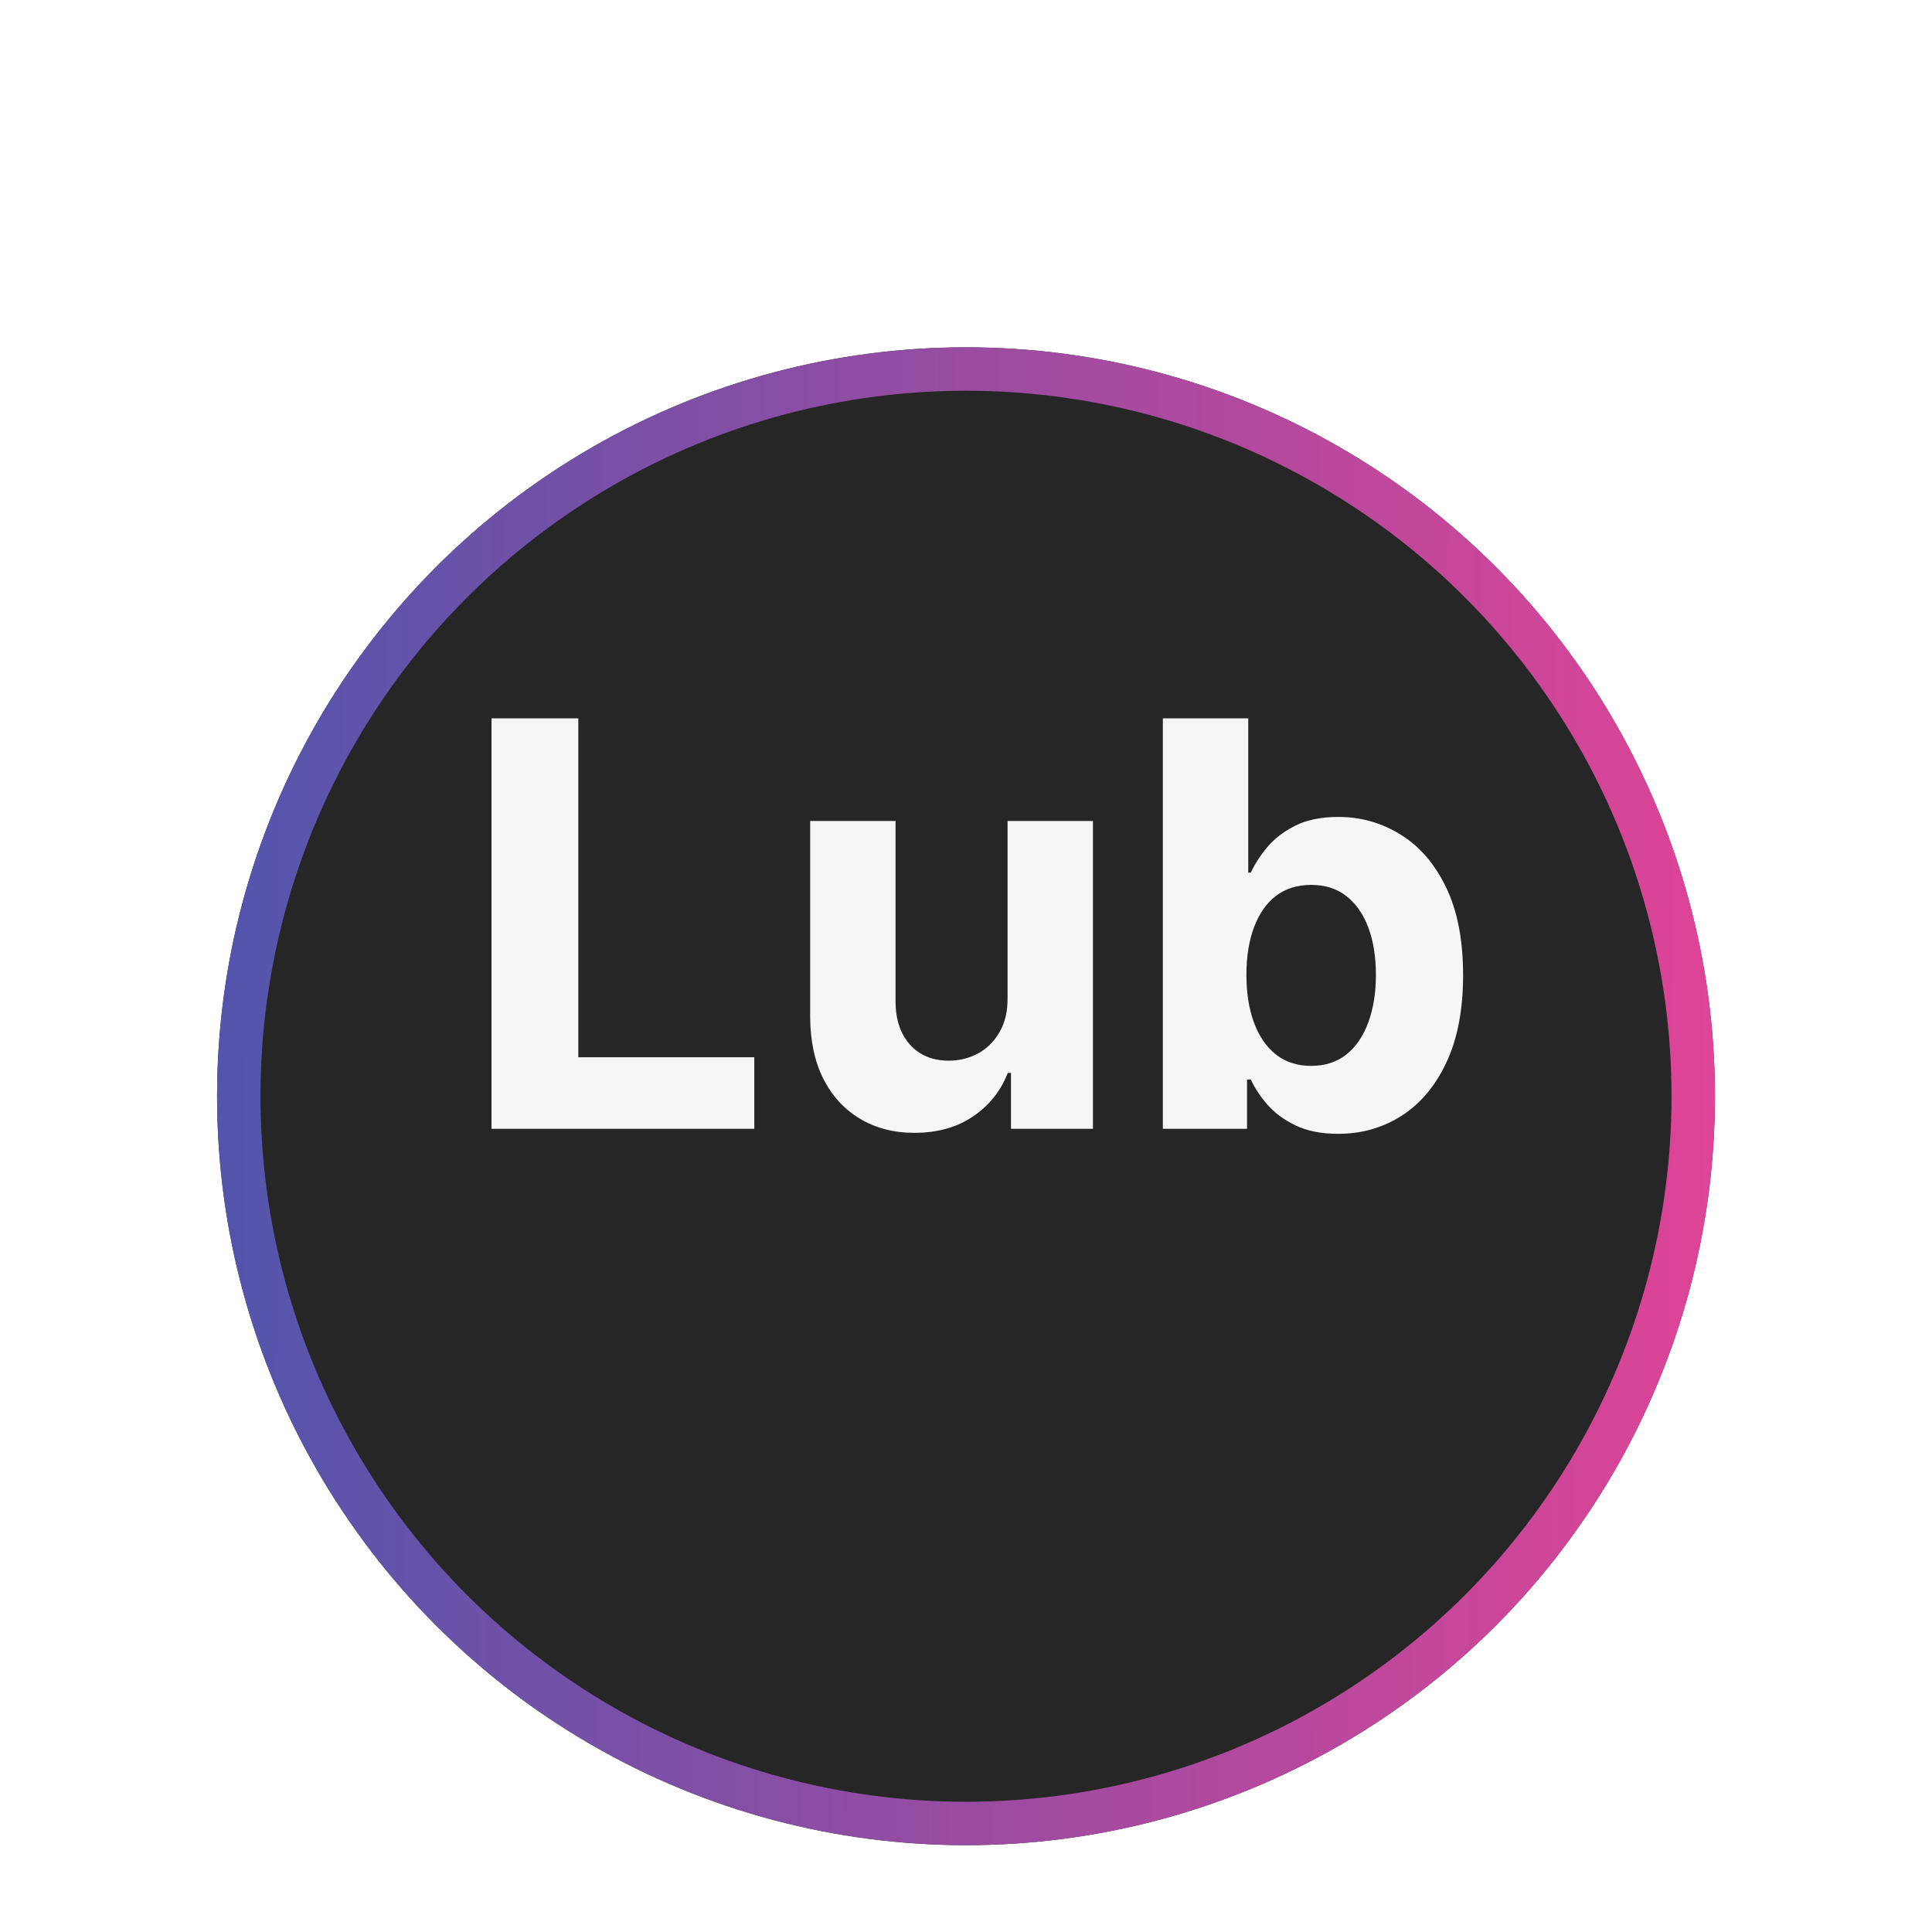
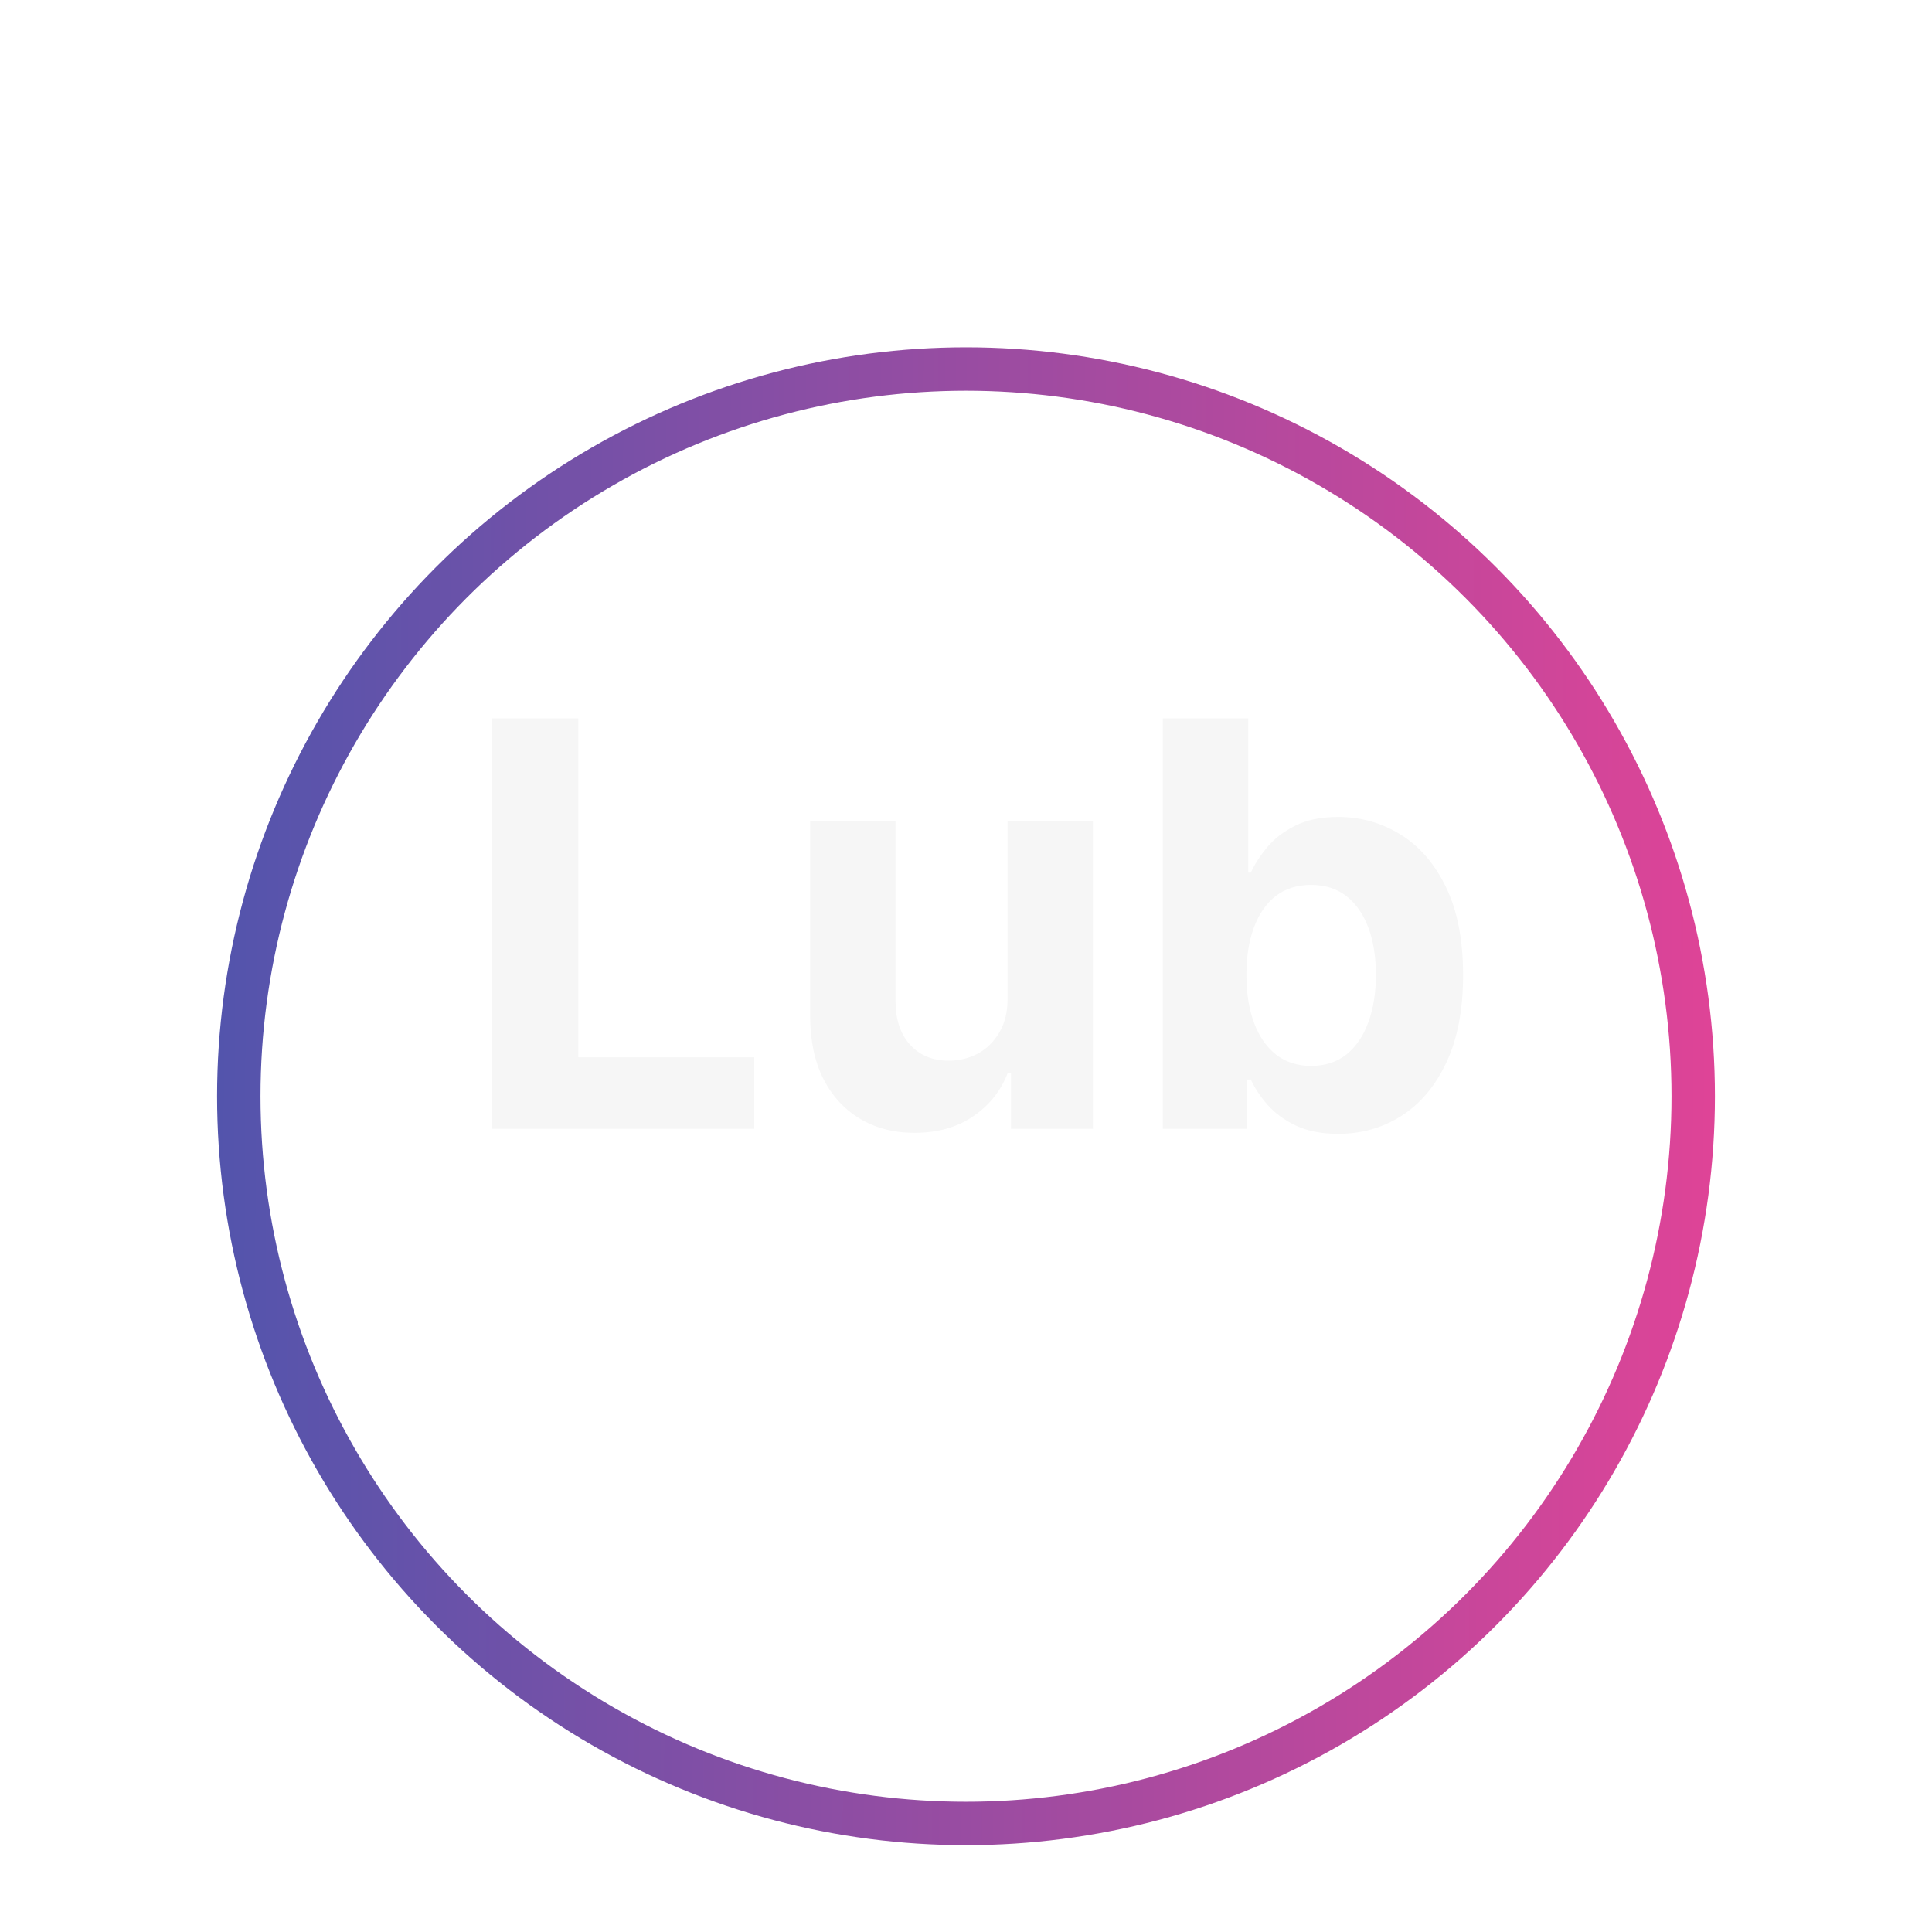
<svg xmlns="http://www.w3.org/2000/svg" width="89" height="89" viewBox="0 0 89 89" fill="none">
  <g filter="url(#filter0_ddd_496_1674)">
-     <circle cx="44.5" cy="42.5" r="34.5" fill="#262626" />
    <circle cx="44.5" cy="42.5" r="33.5" stroke="url(#paint0_linear_496_1674)" stroke-width="2" />
  </g>
  <path d="M22.642 52V33.091H26.64V48.704H34.747V52H22.642ZM46.415 45.962V37.818H50.348V52H46.572V49.424H46.424C46.104 50.255 45.572 50.923 44.827 51.428C44.088 51.932 43.187 52.185 42.122 52.185C41.174 52.185 40.34 51.969 39.62 51.538C38.899 51.108 38.336 50.495 37.93 49.701C37.53 48.907 37.327 47.956 37.321 46.848V37.818H41.254V46.146C41.26 46.983 41.485 47.645 41.928 48.131C42.371 48.618 42.965 48.861 43.71 48.861C44.184 48.861 44.627 48.753 45.039 48.538C45.452 48.316 45.784 47.99 46.036 47.559C46.295 47.128 46.421 46.596 46.415 45.962ZM53.568 52V33.091H57.502V40.2H57.621C57.794 39.819 58.043 39.431 58.369 39.037C58.702 38.637 59.133 38.304 59.662 38.04C60.197 37.769 60.862 37.633 61.656 37.633C62.69 37.633 63.645 37.904 64.519 38.446C65.393 38.981 66.091 39.791 66.614 40.874C67.138 41.952 67.399 43.303 67.399 44.928C67.399 46.51 67.144 47.845 66.633 48.935C66.128 50.018 65.439 50.84 64.565 51.4C63.697 51.954 62.724 52.231 61.647 52.231C60.884 52.231 60.234 52.105 59.699 51.852C59.17 51.6 58.736 51.283 58.397 50.901C58.059 50.514 57.8 50.123 57.621 49.729H57.446V52H53.568ZM57.418 44.909C57.418 45.752 57.535 46.488 57.769 47.116C58.003 47.744 58.342 48.233 58.785 48.584C59.228 48.928 59.767 49.101 60.401 49.101C61.041 49.101 61.583 48.925 62.026 48.575C62.469 48.218 62.804 47.725 63.032 47.097C63.266 46.463 63.383 45.734 63.383 44.909C63.383 44.09 63.269 43.37 63.041 42.749C62.813 42.127 62.478 41.641 62.035 41.29C61.592 40.939 61.047 40.764 60.401 40.764C59.761 40.764 59.219 40.933 58.776 41.271C58.339 41.61 58.003 42.09 57.769 42.712C57.535 43.333 57.418 44.066 57.418 44.909Z" fill="#F6F6F6" />
  <defs>
    <filter id="filter0_ddd_496_1674" x="0.8" y="0.8" width="87.4" height="87.4" filterUnits="userSpaceOnUse" color-interpolation-filters="sRGB">
      <feFlood flood-opacity="0" result="BackgroundImageFix" />
      <feColorMatrix in="SourceAlpha" type="matrix" values="0 0 0 0 0 0 0 0 0 0 0 0 0 0 0 0 0 0 127 0" result="hardAlpha" />
      <feOffset dy="2" />
      <feGaussianBlur stdDeviation="4.6" />
      <feComposite in2="hardAlpha" operator="out" />
      <feColorMatrix type="matrix" values="0 0 0 0 0.816 0 0 0 0 0.271 0 0 0 0 0.6 0 0 0 0.45 0" />
      <feBlend mode="normal" in2="BackgroundImageFix" result="effect1_dropShadow_496_1674" />
      <feColorMatrix in="SourceAlpha" type="matrix" values="0 0 0 0 0 0 0 0 0 0 0 0 0 0 0 0 0 0 127 0" result="hardAlpha" />
      <feOffset dy="4" />
      <feGaussianBlur stdDeviation="2" />
      <feComposite in2="hardAlpha" operator="out" />
      <feColorMatrix type="matrix" values="0 0 0 0 0.341 0 0 0 0 0.294 0 0 0 0 0.675 0 0 0 0.15 0" />
      <feBlend mode="normal" in2="effect1_dropShadow_496_1674" result="effect2_dropShadow_496_1674" />
      <feColorMatrix in="SourceAlpha" type="matrix" values="0 0 0 0 0 0 0 0 0 0 0 0 0 0 0 0 0 0 127 0" result="hardAlpha" />
      <feOffset dy="2" />
      <feGaussianBlur stdDeviation="4.6" />
      <feComposite in2="hardAlpha" operator="out" />
      <feColorMatrix type="matrix" values="0 0 0 0 0.816 0 0 0 0 0.271 0 0 0 0 0.6 0 0 0 0.45 0" />
      <feBlend mode="normal" in2="effect2_dropShadow_496_1674" result="effect3_dropShadow_496_1674" />
      <feBlend mode="normal" in="SourceGraphic" in2="effect3_dropShadow_496_1674" result="shape" />
    </filter>
    <linearGradient id="paint0_linear_496_1674" x1="82.331" y1="8" x2="-4.117" y2="7.635" gradientUnits="userSpaceOnUse">
      <stop stop-color="#E54396" />
      <stop offset="1" stop-color="#3658B1" />
    </linearGradient>
  </defs>
</svg>